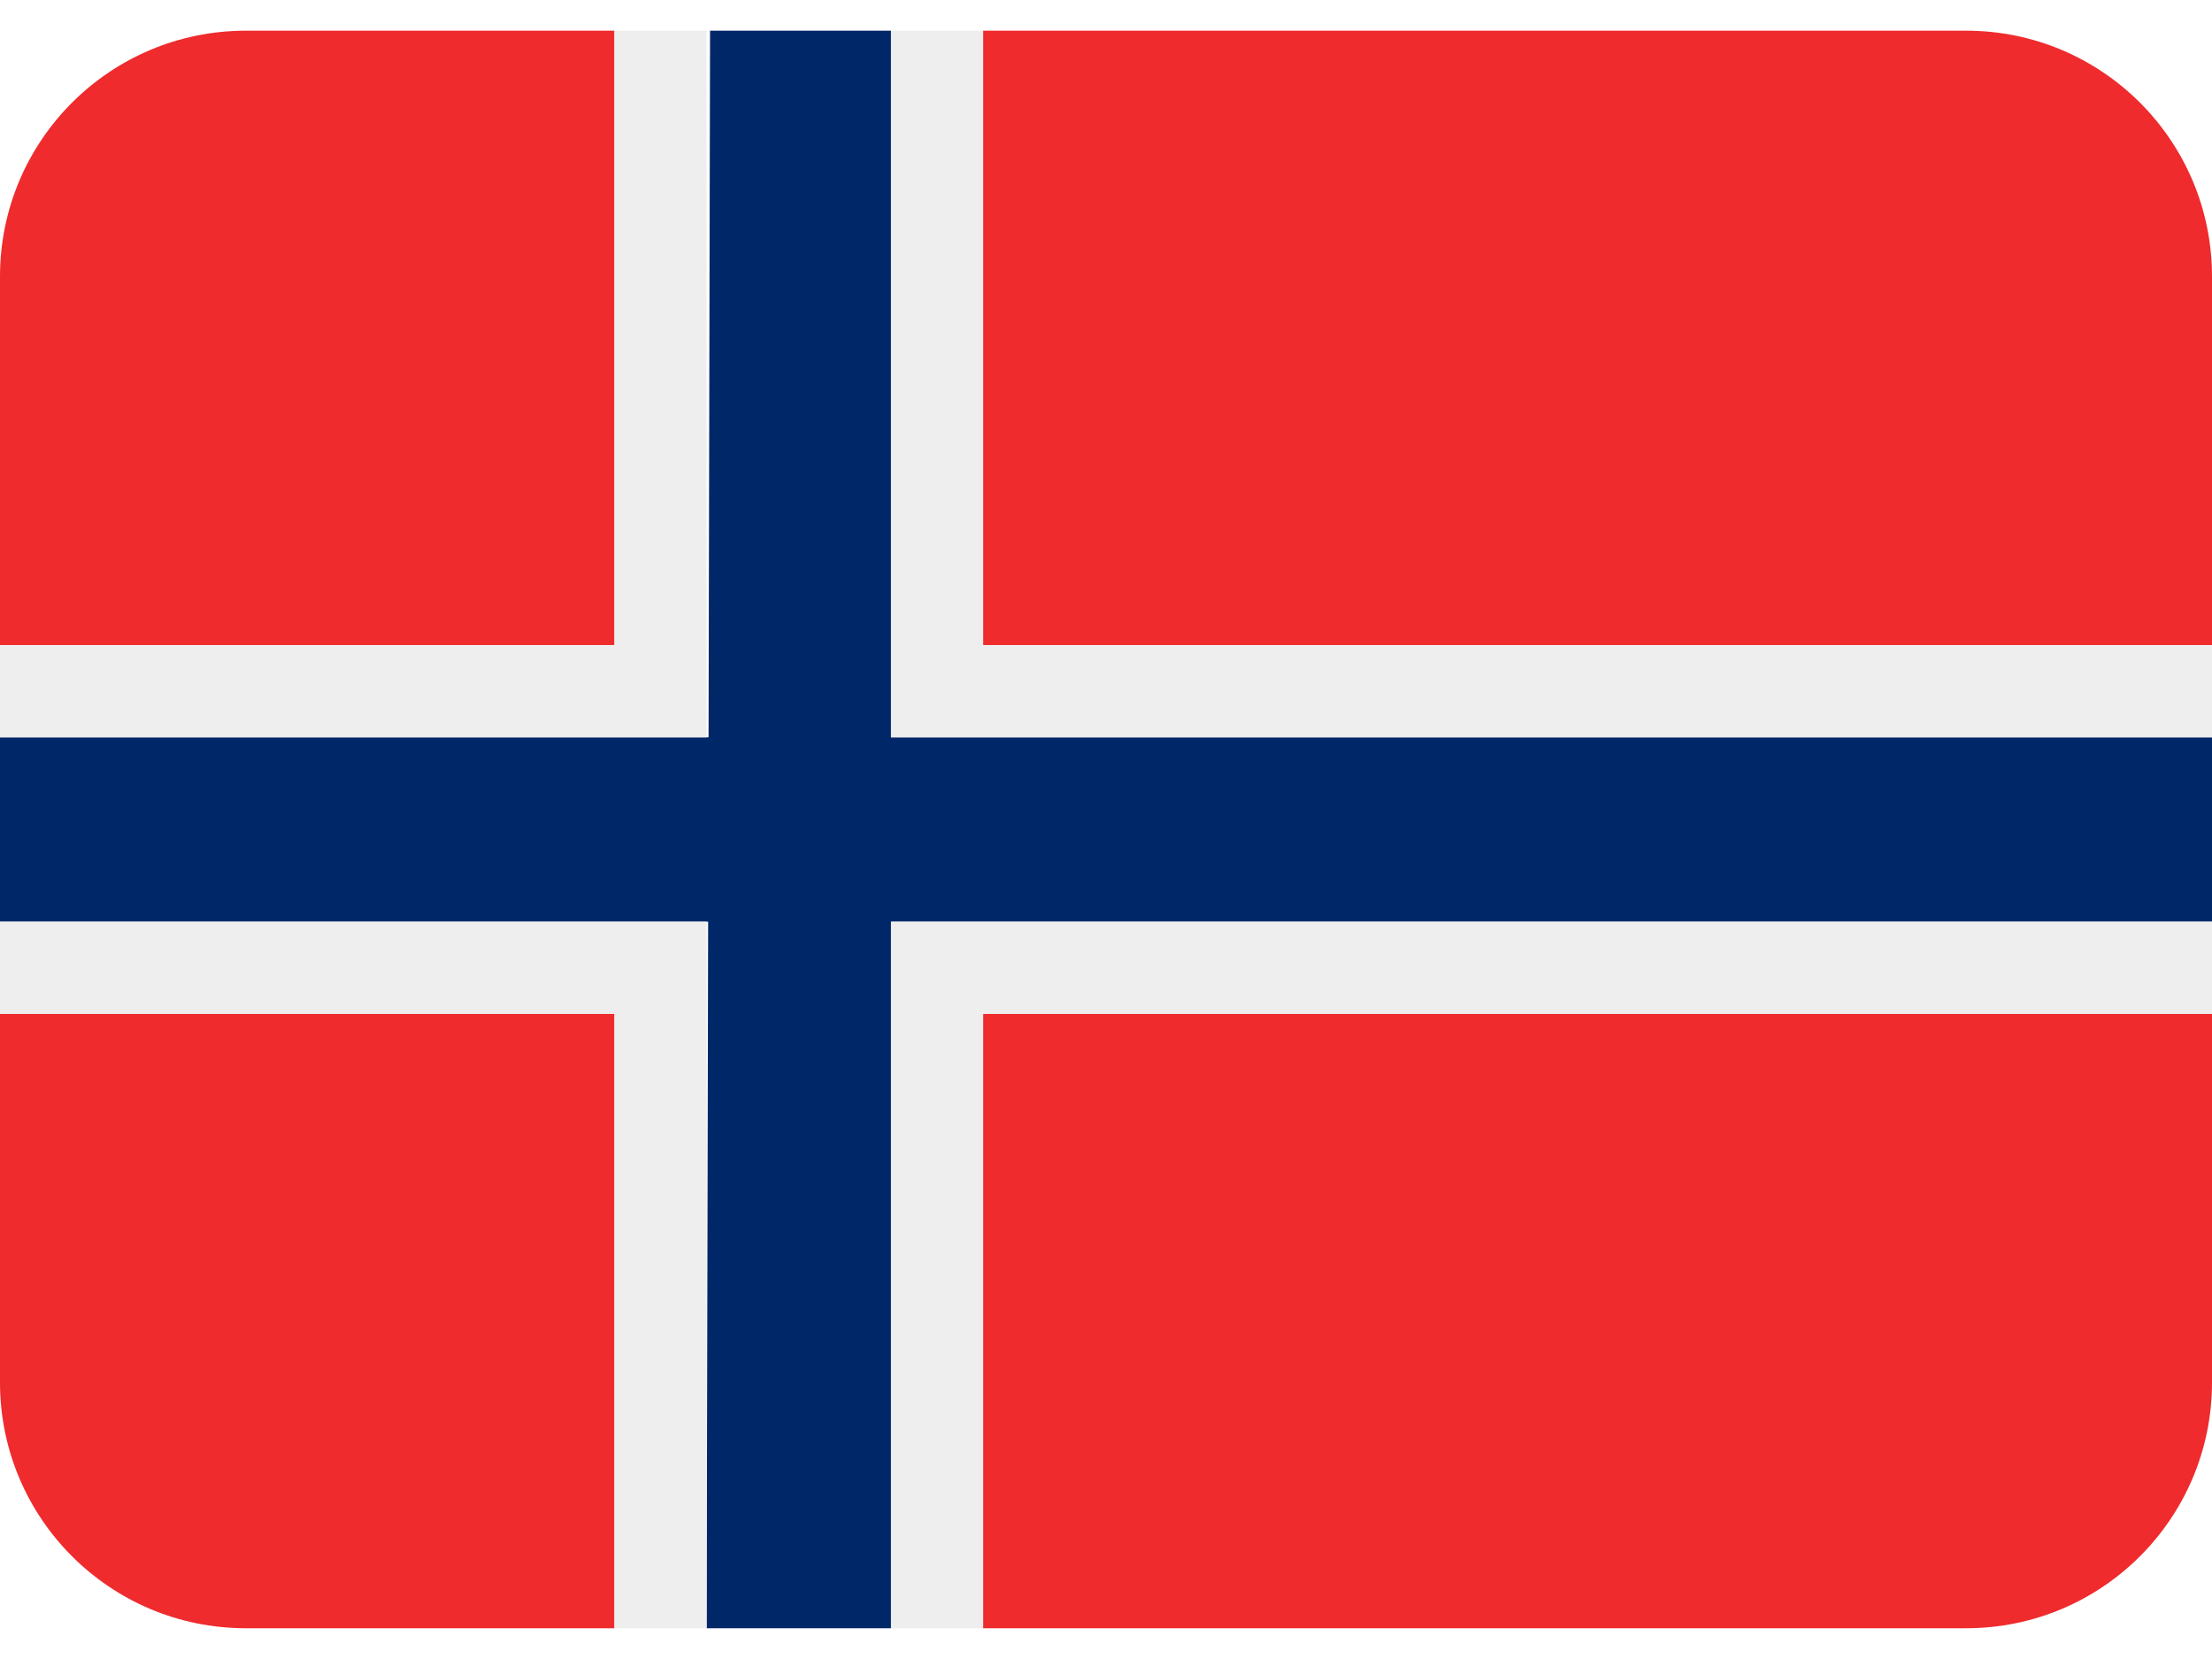
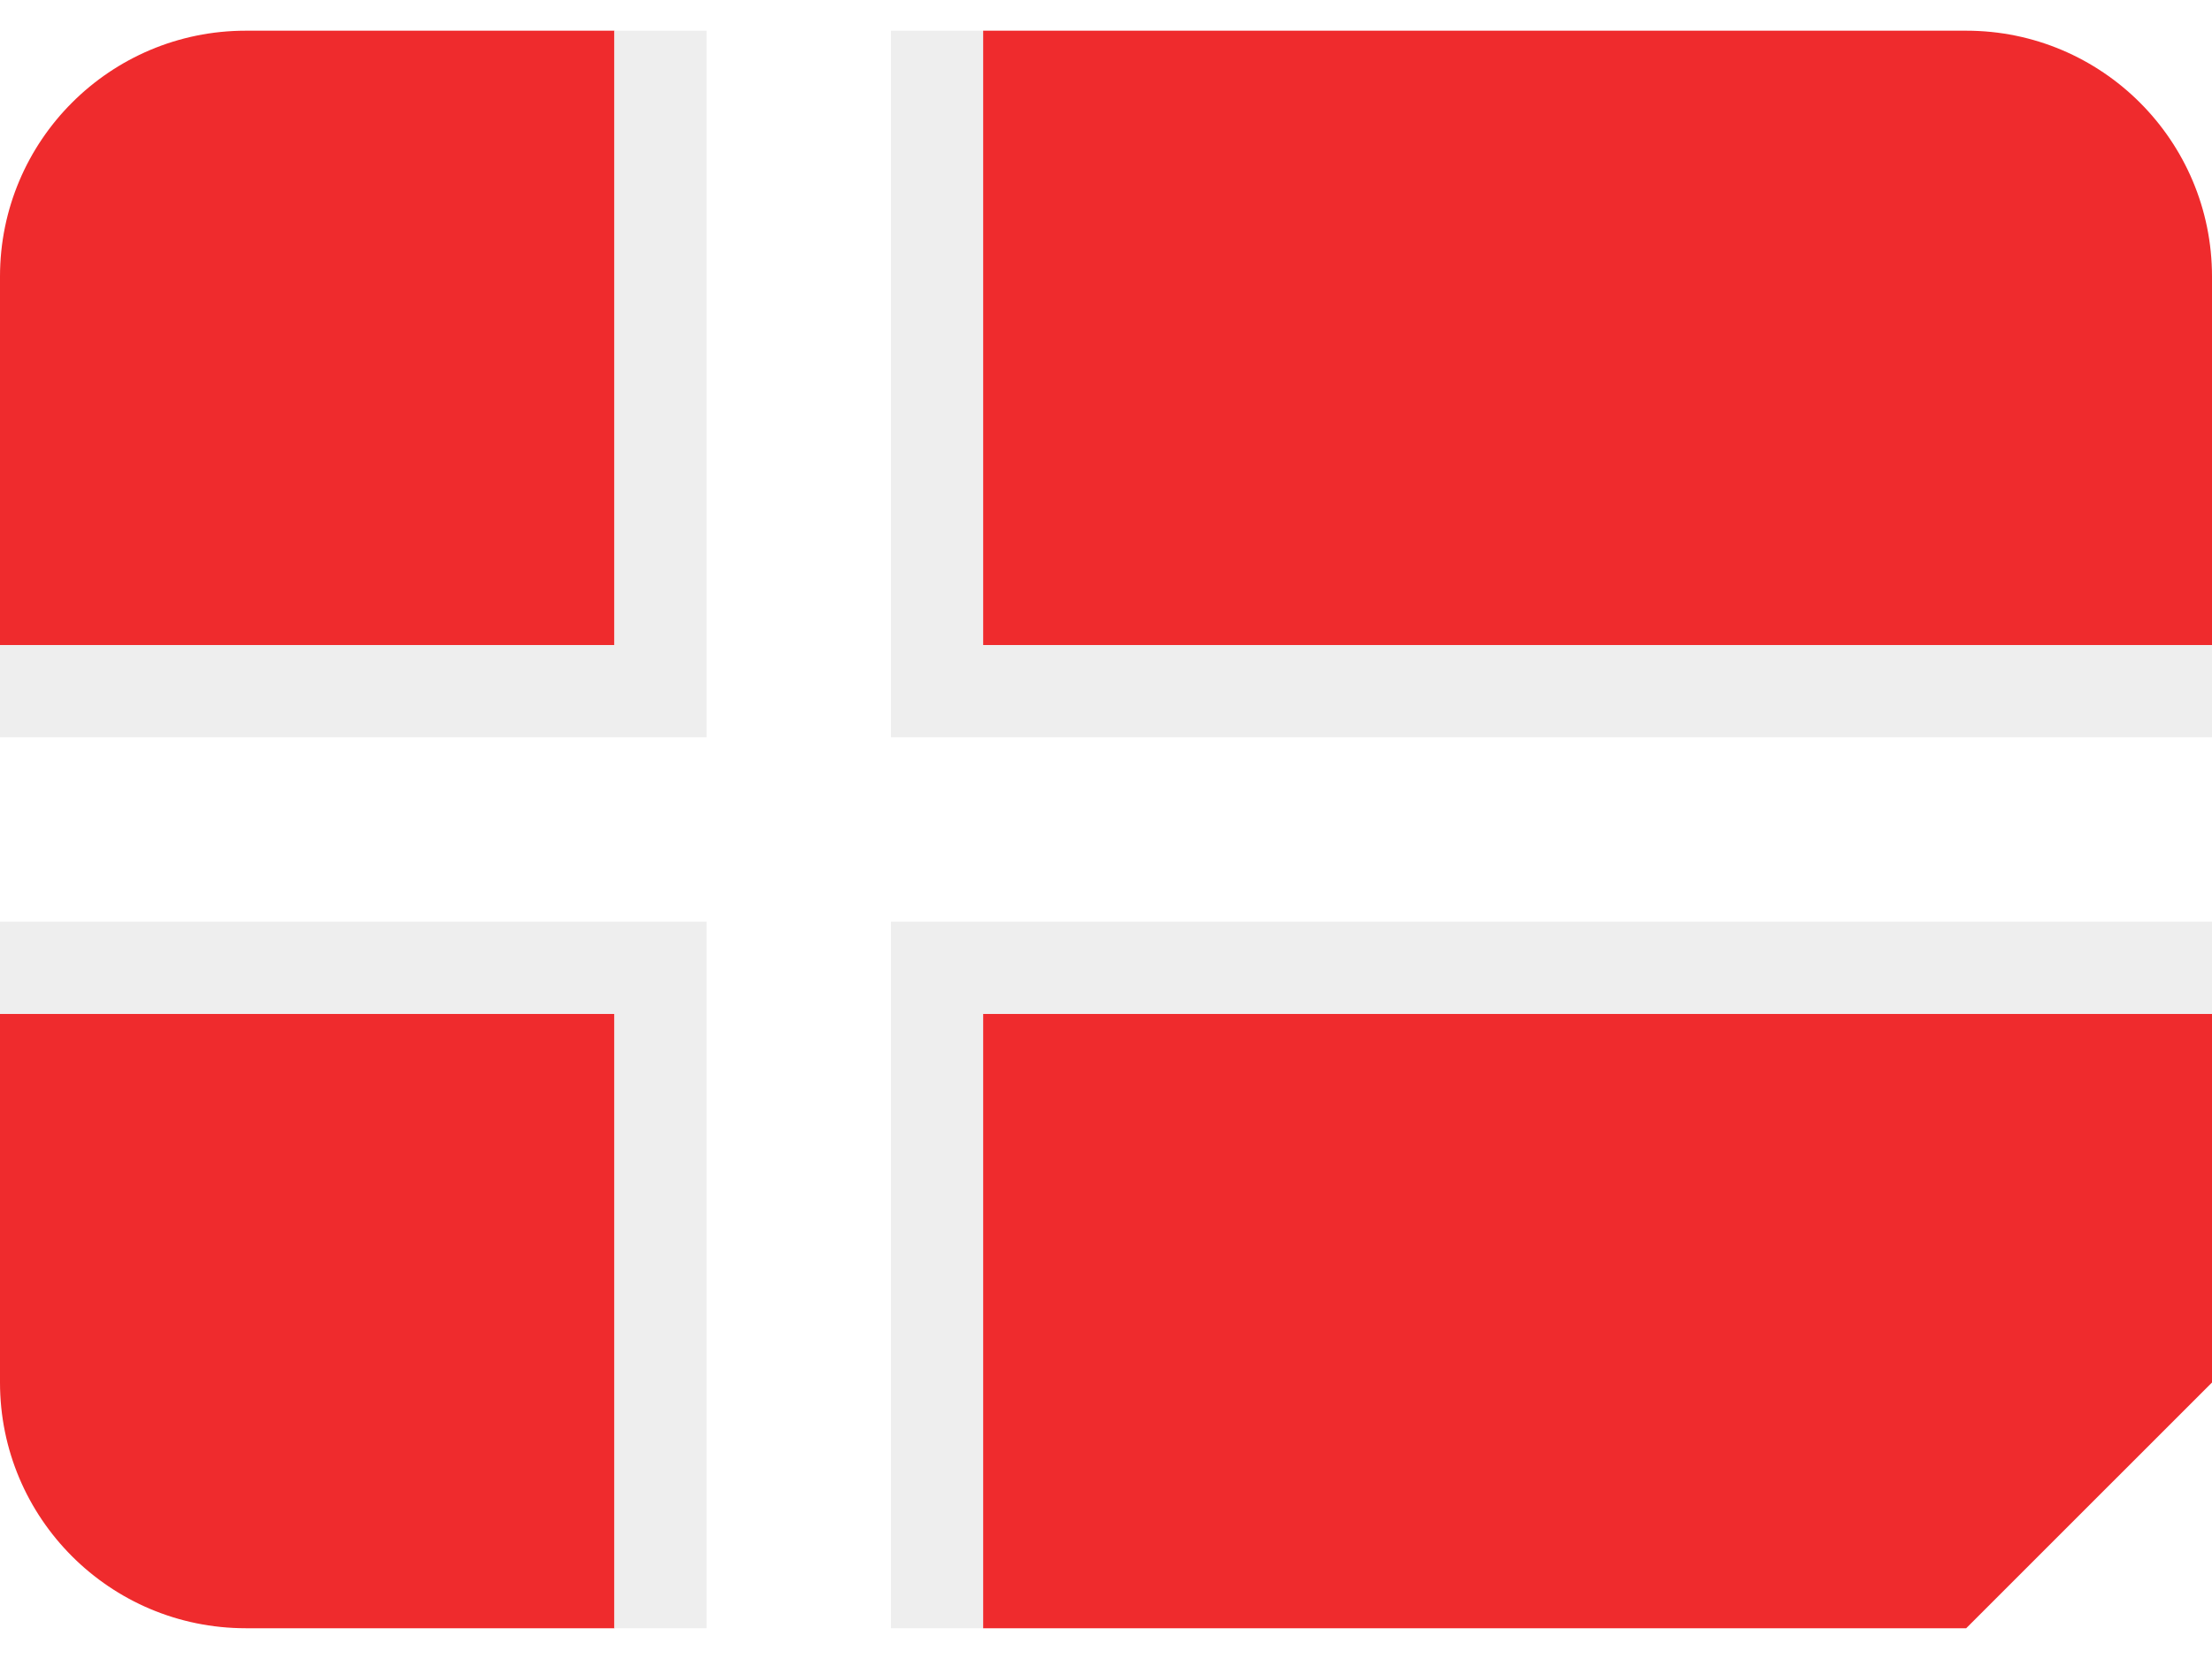
<svg xmlns="http://www.w3.org/2000/svg" width="32px" height="24px" viewBox="0 0 32 24" version="1.1">
  <title>flag-norway</title>
  <g id="Page-1" stroke="none" stroke-width="1" fill="none" fill-rule="evenodd">
    <g id="flag-norway" transform="translate(0, 0.444)" fill-rule="nonzero">
-       <path d="M8.889,0 L3.556,0 C1.592,0 0,1.592 0,3.556 L0,8.889 L8.889,8.889 L8.889,0 Z M28.444,0 L14.222,0 L14.222,8.889 L32,8.889 L32,3.556 C32,1.592 30.408,0 28.444,0 Z M8.889,23.111 L3.556,23.111 C1.592,23.111 0,21.519 0,19.556 L0,14.222 L8.889,14.222 L8.889,23.111 Z M28.444,23.111 L14.222,23.111 L14.222,14.222 L32,14.222 L32,19.556 C32,21.519 30.408,23.111 28.444,23.111 Z" id="Shape" fill="#EF2B2D" />
-       <polygon id="Path" fill="#002868" points="12.889 0 10.272 0 10.25 10.222 0 10.222 0 12.889 10.244 12.889 10.222 23.111 12.889 23.111 12.889 12.889 32 12.889 32 10.222 12.889 10.222" />
+       <path d="M8.889,0 L3.556,0 C1.592,0 0,1.592 0,3.556 L0,8.889 L8.889,8.889 L8.889,0 Z M28.444,0 L14.222,0 L14.222,8.889 L32,8.889 L32,3.556 C32,1.592 30.408,0 28.444,0 Z M8.889,23.111 L3.556,23.111 C1.592,23.111 0,21.519 0,19.556 L0,14.222 L8.889,14.222 L8.889,23.111 Z M28.444,23.111 L14.222,23.111 L14.222,14.222 L32,14.222 L32,19.556 Z" id="Shape" fill="#EF2B2D" />
      <path d="M12.889,23.111 L14.222,23.111 L14.222,14.222 L32,14.222 L32,12.889 L12.889,12.889 L12.889,23.111 Z M14.222,0 L12.889,0 L12.889,10.222 L32,10.222 L32,8.889 L14.222,8.889 L14.222,0 Z M10.222,0 L8.889,0 L8.889,8.889 L0,8.889 L0,10.222 L10.222,10.222 L10.222,0 Z M0,12.889 L0,14.222 L8.889,14.222 L8.889,23.111 L10.222,23.111 L10.222,12.889 L0,12.889 Z" id="Shape" fill="#EEEEEE" />
    </g>
  </g>
</svg>